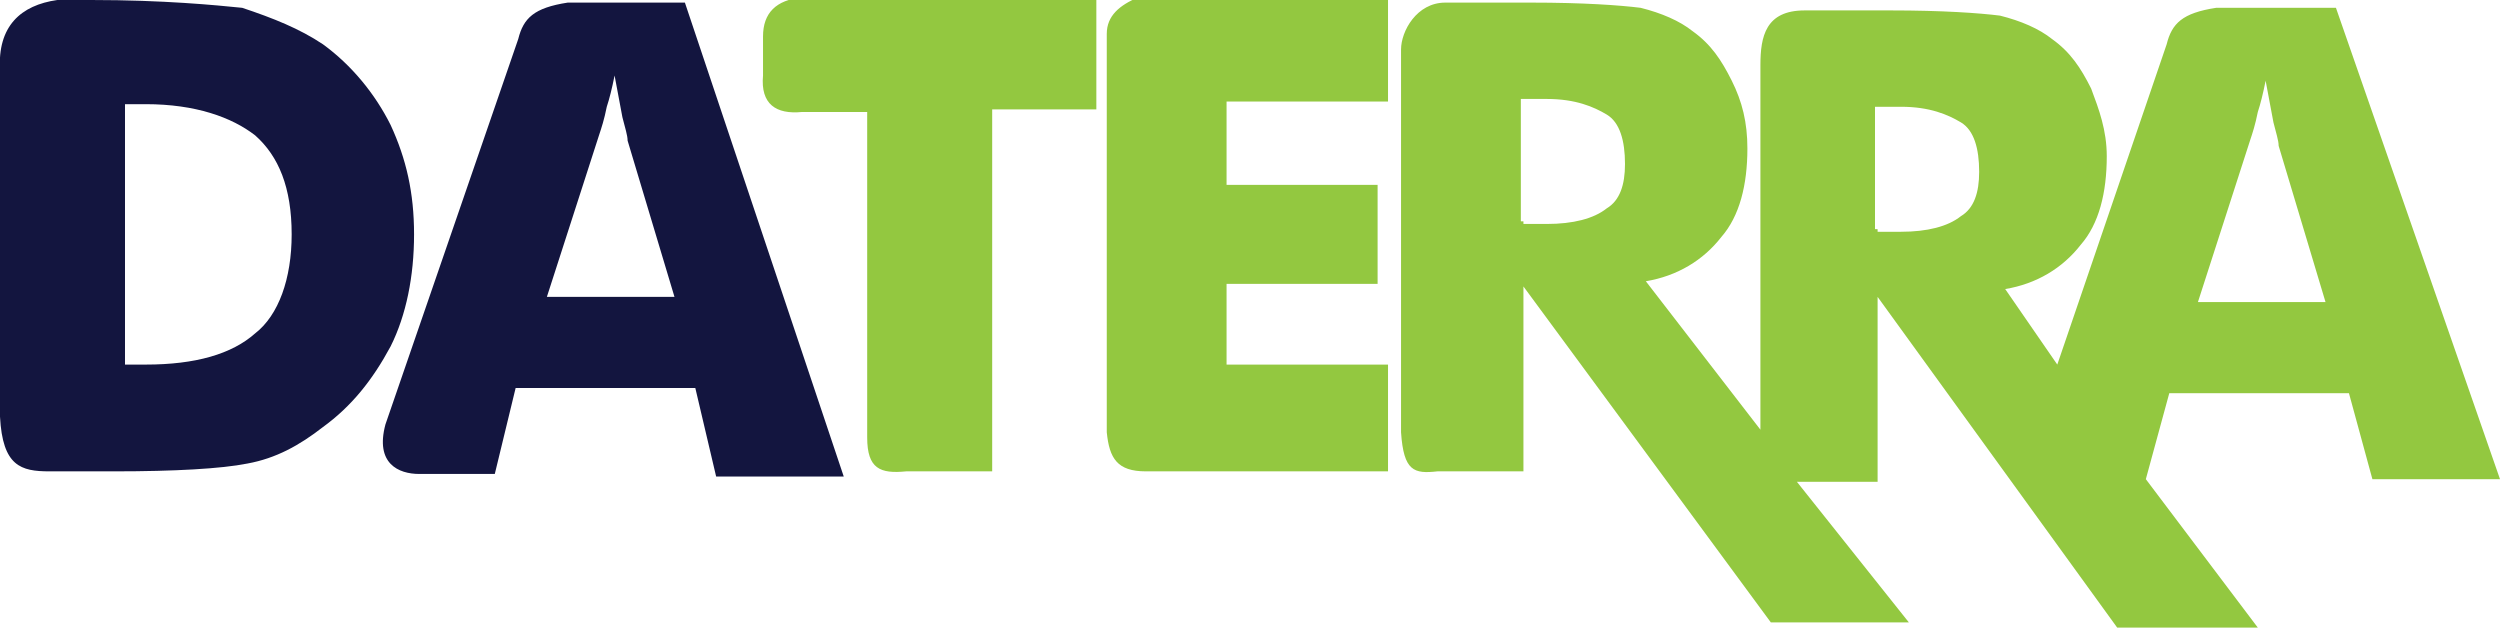
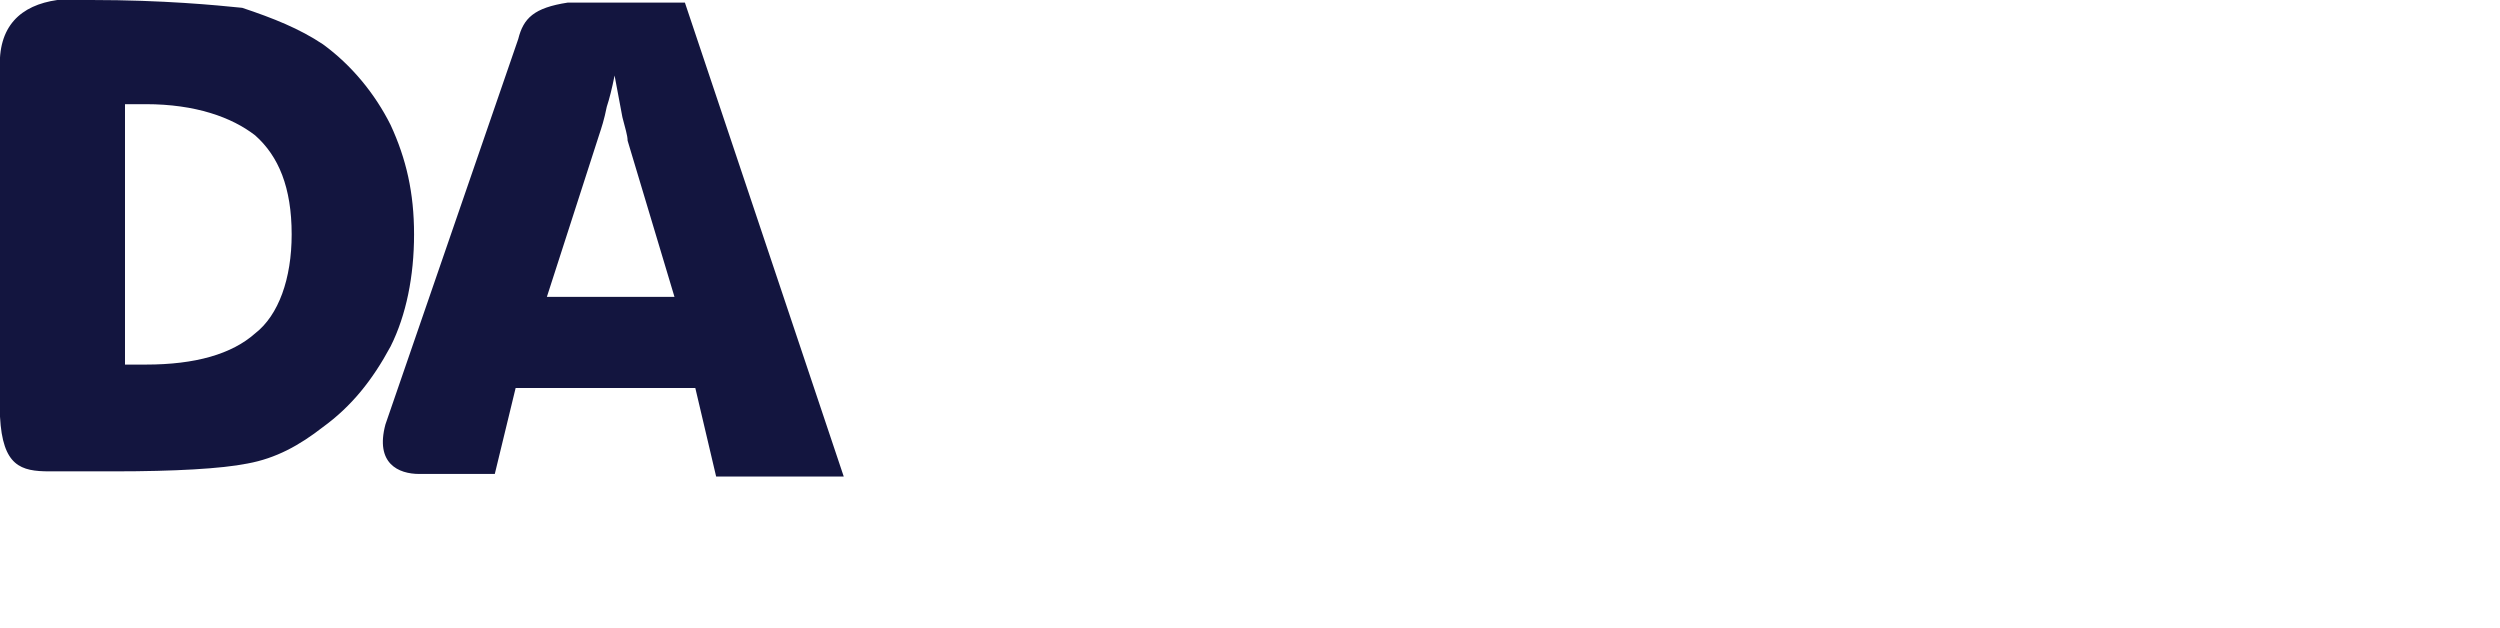
<svg xmlns="http://www.w3.org/2000/svg" version="1.1" id="Layer_1" x="0px" y="0px" viewBox="0 0 96 24.1" style="enable-background:new 0 0 96 24.1;" xml:space="preserve">
  <style type="text/css">
	.st0{fill-rule:evenodd;clip-rule:evenodd;fill:#13153F;}
	.st1{fill-rule:evenodd;clip-rule:evenodd;fill:#93C840;}
</style>
  <g>
    <g>
      <path class="st0" d="M21,11.4h4.9l-1.8-6c0-0.2-0.1-0.5-0.2-0.9l-0.3-1.6c-0.1,0.5-0.2,0.9-0.3,1.2c-0.1,0.5-0.2,0.8-0.3,1.1    L21,11.4L21,11.4z M14.8,16.3l5.1-14.8c0.2-0.8,0.6-1.2,1.9-1.4h2.8h1.7l6.1,18.2h-4.9l-0.8-3.4h-6.9L19,18.2h-2.9    C15.3,18.2,14.4,17.8,14.8,16.3L14.8,16.3z M0,16c0.1,1.9,0.8,2.1,1.9,2.1h1.7h0.8c2.3,0,4.1-0.1,5.1-0.3c1.1-0.2,2-0.7,2.9-1.4    c1.1-0.8,1.9-1.8,2.6-3.1c0.6-1.2,0.9-2.7,0.9-4.3S15.6,6.1,15,4.8c-0.6-1.2-1.5-2.3-2.6-3.1c-0.9-0.6-1.9-1-3.1-1.4    C8.3,0.2,6.3,0,3.5,0L2.2,0C0.8,0.2-0.1,1,0,2.7V16L0,16z M4.8,14.1V4h0.8c1.9,0,3.3,0.5,4.2,1.2c0.9,0.8,1.4,2,1.4,3.8    c0,1.7-0.5,3.1-1.4,3.8c-0.9,0.8-2.3,1.2-4.2,1.2H4.8V14.1z" />
    </g>
    <g>
-       <path class="st1" d="M84.4,11.6h4.9l-1.8-6c0-0.2-0.1-0.5-0.2-0.9l-0.3-1.6c-0.1,0.5-0.2,0.9-0.3,1.2c-0.1,0.5-0.2,0.8-0.3,1.1    L84.4,11.6L84.4,11.6z M53.8,16.6V1.9c0-0.7,0.6-1.8,1.7-1.8h3.3c2,0,3.4,0.1,4.2,0.2c0.8,0.2,1.5,0.5,2,0.9    c0.7,0.5,1.1,1.1,1.5,1.9s0.6,1.6,0.6,2.6c0,1.4-0.3,2.6-1,3.4c-0.7,0.9-1.7,1.5-2.9,1.7l4.4,5.7v-14c0-1.1,0.2-2.1,1.7-2.1h3.3    c2,0,3.4,0.1,4.2,0.2c0.8,0.2,1.5,0.5,2,0.9c0.7,0.5,1.1,1.1,1.5,1.9c0.3,0.8,0.6,1.6,0.6,2.6c0,1.4-0.3,2.6-1,3.4    c-0.7,0.9-1.7,1.5-2.9,1.7L79,14l4.2-12.3c0.2-0.8,0.6-1.2,1.9-1.4h2.9h1.7L96,18.4h-4.9l-0.9-3.3h-6.9l-0.9,3.3l4.3,5.7h-5.4    l-9.2-12.7v7.1h-3.1l4.3,5.4H68l-9.5-12.9v7.1h-3.3C54.3,18.2,53.9,18.1,53.8,16.6L53.8,16.6z M58.5,8.6h0.9c1,0,1.8-0.2,2.3-0.6    c0.5-0.3,0.7-0.9,0.7-1.7c0-0.9-0.2-1.6-0.7-1.9c-0.5-0.3-1.2-0.6-2.3-0.6h-1v4.7H58.5z M72.1,8.9H73c1,0,1.8-0.2,2.3-0.6    C75.8,8,76,7.4,76,6.6c0-0.9-0.2-1.6-0.7-1.9c-0.5-0.3-1.2-0.6-2.3-0.6h-1v4.7H72.1z M42.5,16.6V1.3c0-0.7,0.5-1.1,1.2-1.4h9.6v4    h-6.2v3.2h5.8v3.8h-5.8V14h6.2v4.1H44C42.9,18.1,42.6,17.6,42.5,16.6L42.5,16.6z M33.3,16.8V4.3h-2.5c-1,0.1-1.6-0.3-1.5-1.4V1.4    c0-0.9,0.5-1.4,1.5-1.5h11.3v4.3h-4v13.9h-3.3C33.8,18.2,33.3,18,33.3,16.8L33.3,16.8z" />
-     </g>
+       </g>
  </g>
</svg>